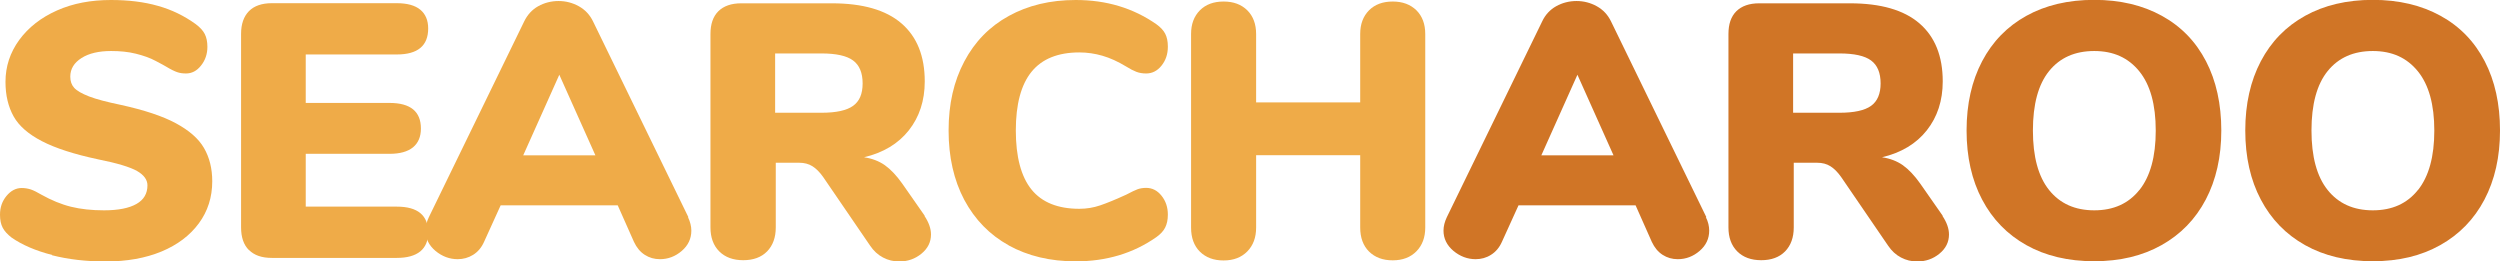
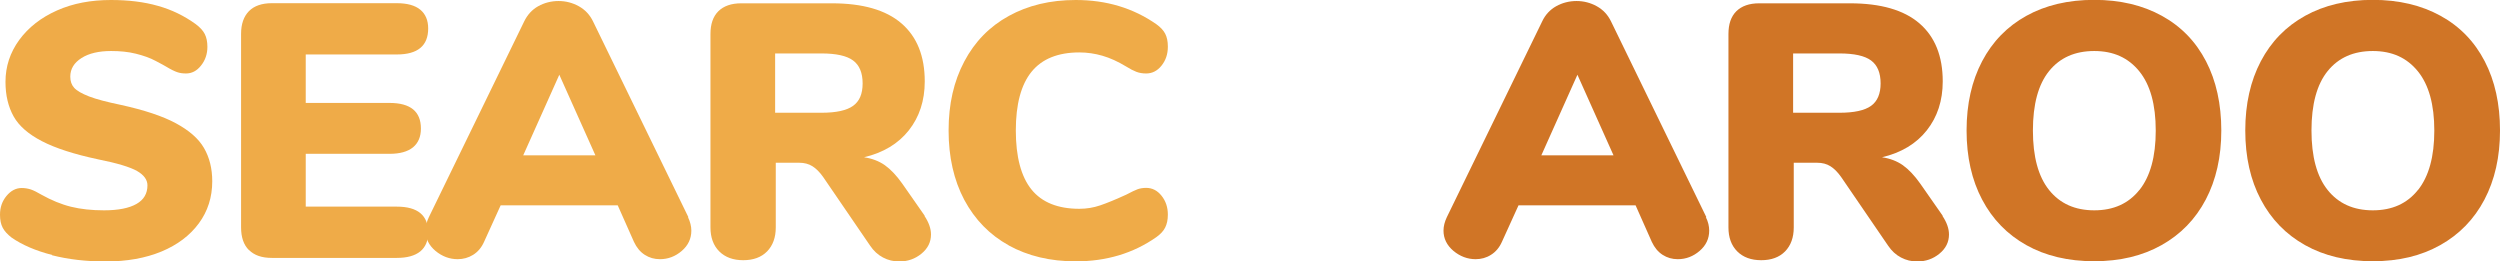
<svg xmlns="http://www.w3.org/2000/svg" id="a" data-name="Layer 1" viewBox="0 0 196 20.49">
  <path d="M4.09,19.99c-1.29-.33-2.36-.79-3.19-1.37-.32-.25-.55-.5-.69-.77s-.21-.6-.21-1.02c0-.57.17-1.06.51-1.47.34-.41.74-.62,1.19-.62.25,0,.48.04.71.11.23.08.51.22.85.42.77.43,1.54.75,2.31.94s1.63.28,2.59.28c1.11,0,1.96-.17,2.54-.5.58-.33.86-.82.86-1.46,0-.43-.27-.81-.81-1.12s-1.56-.62-3.07-.92c-1.87-.4-3.33-.87-4.39-1.42-1.06-.55-1.8-1.19-2.22-1.94-.42-.75-.64-1.65-.64-2.71,0-1.21.36-2.3,1.08-3.29.72-.98,1.7-1.75,2.96-2.31S7.13,0,8.7,0C10.07,0,11.3.15,12.38.46c1.08.3,2.06.78,2.95,1.42.34.25.58.51.72.78.14.27.21.61.21,1.01,0,.57-.17,1.06-.5,1.47-.33.42-.72.62-1.18.62-.25,0-.47-.03-.68-.1-.21-.07-.5-.21-.88-.44-.09-.06-.36-.2-.81-.44-.44-.24-.96-.42-1.56-.57s-1.24-.21-1.94-.21c-.96,0-1.74.18-2.32.55s-.88.85-.88,1.46c0,.36.1.65.31.88s.6.45,1.16.67c.57.22,1.41.44,2.52.67,1.81.4,3.24.87,4.28,1.43s1.78,1.2,2.21,1.94c.43.74.65,1.61.65,2.61,0,1.25-.35,2.35-1.05,3.3-.7.95-1.68,1.69-2.93,2.21-1.26.52-2.71.78-4.38.78-1.51,0-2.91-.16-4.21-.49Z" style="fill: #efab48; stroke-width: 0px;" />
  <path d="M19.52,19.61c-.42-.41-.62-1.01-.62-1.79V2.66c0-.78.21-1.37.62-1.79.41-.41,1.01-.62,1.79-.62h9.8c.81,0,1.43.17,1.84.51.41.34.62.83.62,1.47,0,1.36-.82,2.04-2.46,2.04h-7.14v3.8h6.57c1.64,0,2.46.67,2.46,2.01,0,.64-.21,1.13-.62,1.47-.42.34-1.03.51-1.84.51h-6.57v4.14h7.14c1.64,0,2.46.68,2.46,2.04,0,.64-.21,1.13-.62,1.47-.42.34-1.03.51-1.84.51h-9.8c-.78,0-1.37-.2-1.79-.62Z" style="fill: #efab48; stroke-width: 0px;" />
  <path d="M53.97,17.03l-7.48-15.36c-.25-.51-.61-.9-1.11-1.18-.49-.27-1.02-.41-1.59-.41s-1.12.14-1.6.41c-.48.27-.84.67-1.09,1.18l-7.48,15.36c-.17.36-.26.71-.26,1.05,0,.62.26,1.15.78,1.59.52.43,1.1.65,1.74.65.43,0,.84-.11,1.21-.34s.66-.57.86-1.02l1.3-2.86h9.18l1.27,2.86c.21.45.49.79.85,1.02.36.23.75.34,1.19.34.64,0,1.21-.22,1.71-.65s.75-.96.75-1.59c0-.34-.09-.69-.26-1.05ZM41.02,12.18l2.83-6.32,2.83,6.32h-5.67Z" style="fill: #efab48; stroke-width: 0px;" />
  <path d="M72.5,16.92l-1.76-2.52c-.45-.64-.91-1.12-1.37-1.45-.46-.32-1.01-.53-1.63-.62,1.51-.36,2.68-1.06,3.51-2.11s1.25-2.33,1.25-3.84c0-1.98-.61-3.5-1.83-4.55-1.22-1.05-3.04-1.57-5.45-1.57h-7.11c-.78,0-1.37.21-1.79.62-.42.42-.62,1.01-.62,1.79v15.16c0,.79.23,1.42.69,1.88.46.46,1.09.69,1.88.69s1.42-.23,1.87-.69c.45-.46.68-1.09.68-1.88v-5.07h1.84c.4,0,.74.09,1.03.27.29.18.57.46.84.84l3.68,5.38c.28.42.62.73,1.02.94.4.21.82.31,1.27.31.66,0,1.24-.2,1.74-.61.5-.41.75-.91.75-1.51,0-.45-.17-.94-.51-1.45ZM66.88,8.3c-.5.36-1.33.54-2.48.54h-3.63v-4.65h3.63c1.15,0,1.98.18,2.48.55.5.37.75.97.75,1.8s-.25,1.4-.75,1.76Z" style="fill: #efab48; stroke-width: 0px;" />
  <path d="M79.09,19.24c-1.5-.83-2.66-2.02-3.49-3.57-.82-1.55-1.23-3.36-1.23-5.44s.41-3.86,1.23-5.41,1.98-2.74,3.49-3.57S82.34,0,84.34,0c2.4,0,4.5.63,6.32,1.9.32.23.55.47.69.74.14.27.21.6.21,1.02,0,.59-.17,1.08-.5,1.49s-.73.61-1.2.61c-.28,0-.54-.04-.77-.13s-.49-.22-.79-.41c-.66-.4-1.28-.68-1.87-.85-.59-.17-1.19-.26-1.81-.26-1.68,0-2.93.51-3.75,1.52-.82,1.01-1.23,2.55-1.23,4.6s.41,3.62,1.23,4.63,2.07,1.51,3.75,1.51c.57,0,1.11-.09,1.64-.27.53-.18,1.21-.46,2.04-.84.4-.21.69-.35.88-.42s.42-.11.68-.11c.47,0,.87.2,1.2.61s.5.9.5,1.49c0,.4-.07.73-.21,1.01s-.37.52-.69.75c-1.81,1.27-3.92,1.9-6.32,1.9-2,0-3.75-.42-5.26-1.25Z" style="fill: #efab48; stroke-width: 0px;" />
-   <path d="M111.05.81c.46.46.69,1.08.69,1.86v15.16c0,.78-.23,1.4-.69,1.87-.46.47-1.08.71-1.86.71s-1.39-.23-1.86-.69c-.46-.46-.69-1.09-.69-1.88v-5.67h-8.16v5.67c0,.78-.23,1.4-.69,1.87-.46.47-1.08.71-1.86.71s-1.39-.23-1.86-.69c-.46-.46-.69-1.09-.69-1.88V2.67c0-.78.23-1.39.69-1.86.46-.46,1.08-.69,1.86-.69s1.39.23,1.86.69c.46.46.69,1.08.69,1.86v5.36h8.16V2.67c0-.78.23-1.39.69-1.86.46-.46,1.08-.69,1.86-.69.77,0,1.39.23,1.86.69Z" style="fill: #efab48; stroke-width: 0px;" />
  <path d="M133.78,17.03l-7.48-15.36c-.25-.51-.61-.9-1.11-1.18-.49-.27-1.02-.41-1.59-.41s-1.12.14-1.6.41c-.48.27-.85.67-1.09,1.18l-7.48,15.36c-.17.36-.26.71-.26,1.05,0,.62.26,1.15.78,1.59.52.43,1.1.65,1.74.65.43,0,.84-.11,1.2-.34.37-.23.66-.57.86-1.02l1.3-2.86h9.18l1.27,2.86c.21.45.49.79.85,1.02.36.23.75.34,1.19.34.64,0,1.21-.22,1.71-.65s.75-.96.75-1.59c0-.34-.08-.69-.26-1.05ZM120.84,12.18l2.83-6.32,2.83,6.32h-5.67Z" style="fill: #d07526; stroke-width: 0px;" />
  <path d="M152.31,16.92l-1.76-2.52c-.45-.64-.91-1.12-1.37-1.45-.46-.32-1.01-.53-1.63-.62,1.51-.36,2.68-1.06,3.51-2.11.83-1.05,1.25-2.33,1.25-3.84,0-1.98-.61-3.5-1.83-4.55s-3.04-1.57-5.45-1.57h-7.11c-.78,0-1.37.21-1.79.62-.42.42-.62,1.01-.62,1.79v15.16c0,.79.23,1.42.69,1.88.46.46,1.09.69,1.88.69s1.42-.23,1.87-.69c.45-.46.68-1.09.68-1.88v-5.07h1.84c.4,0,.74.09,1.03.27s.57.46.84.84l3.68,5.38c.28.42.62.73,1.02.94.4.21.82.31,1.27.31.66,0,1.24-.2,1.74-.61.5-.41.75-.91.75-1.51,0-.45-.17-.94-.51-1.45ZM146.69,8.3c-.5.36-1.33.54-2.48.54h-3.63v-4.65h3.63c1.15,0,1.98.18,2.48.55.5.37.75.97.75,1.8,0,.81-.25,1.4-.75,1.76Z" style="fill: #d07526; stroke-width: 0px;" />
  <path d="M172.95,4.8c-.8-1.54-1.95-2.73-3.46-3.56-1.5-.83-3.27-1.25-5.31-1.25s-3.81.42-5.31,1.25-2.66,2.02-3.47,3.56-1.22,3.35-1.22,5.43.41,3.89,1.22,5.42c.81,1.54,1.97,2.73,3.47,3.57,1.5.84,3.27,1.26,5.31,1.26s3.78-.42,5.28-1.26c1.5-.84,2.66-2.03,3.47-3.57.81-1.54,1.22-3.35,1.22-5.42s-.4-3.89-1.2-5.43ZM167.73,14.89c-.85,1.07-2.03,1.6-3.54,1.6s-2.69-.53-3.54-1.59c-.85-1.06-1.27-2.62-1.27-4.67s.42-3.61,1.27-4.66c.85-1.05,2.03-1.57,3.54-1.57s2.67.53,3.53,1.59,1.29,2.61,1.29,4.65c0,2.04-.43,3.59-1.28,4.66Z" style="fill: #d07526; stroke-width: 0px;" />
-   <path d="M194.8,4.8c-.8-1.54-1.95-2.73-3.46-3.56s-3.27-1.25-5.31-1.25-3.81.42-5.31,1.25-2.66,2.02-3.47,3.56-1.22,3.35-1.22,5.43.41,3.89,1.22,5.42c.81,1.54,1.97,2.73,3.47,3.57,1.5.84,3.27,1.26,5.31,1.26s3.78-.42,5.28-1.26c1.5-.84,2.66-2.03,3.47-3.57.81-1.54,1.22-3.35,1.22-5.42,0-2.08-.4-3.89-1.2-5.43ZM189.57,14.89c-.85,1.07-2.03,1.6-3.54,1.6s-2.69-.53-3.54-1.59-1.27-2.62-1.27-4.67.42-3.61,1.27-4.66c.85-1.05,2.03-1.57,3.54-1.57s2.67.53,3.53,1.59,1.29,2.61,1.29,4.65c0,2.04-.43,3.59-1.28,4.66Z" style="fill: #d07526; stroke-width: 0px;" />
+   <path d="M194.8,4.8c-.8-1.54-1.95-2.73-3.46-3.56s-3.27-1.25-5.31-1.25-3.81.42-5.31,1.25-2.66,2.02-3.47,3.56-1.22,3.35-1.22,5.43.41,3.89,1.22,5.42c.81,1.54,1.97,2.73,3.47,3.57,1.5.84,3.27,1.26,5.31,1.26s3.78-.42,5.28-1.26c1.5-.84,2.66-2.03,3.47-3.57.81-1.54,1.22-3.35,1.22-5.42,0-2.08-.4-3.89-1.2-5.43M189.57,14.89c-.85,1.07-2.03,1.6-3.54,1.6s-2.69-.53-3.54-1.59-1.27-2.62-1.27-4.67.42-3.61,1.27-4.66c.85-1.05,2.03-1.57,3.54-1.57s2.67.53,3.53,1.59,1.29,2.61,1.29,4.65c0,2.04-.43,3.59-1.28,4.66Z" style="fill: #d07526; stroke-width: 0px;" />
</svg>